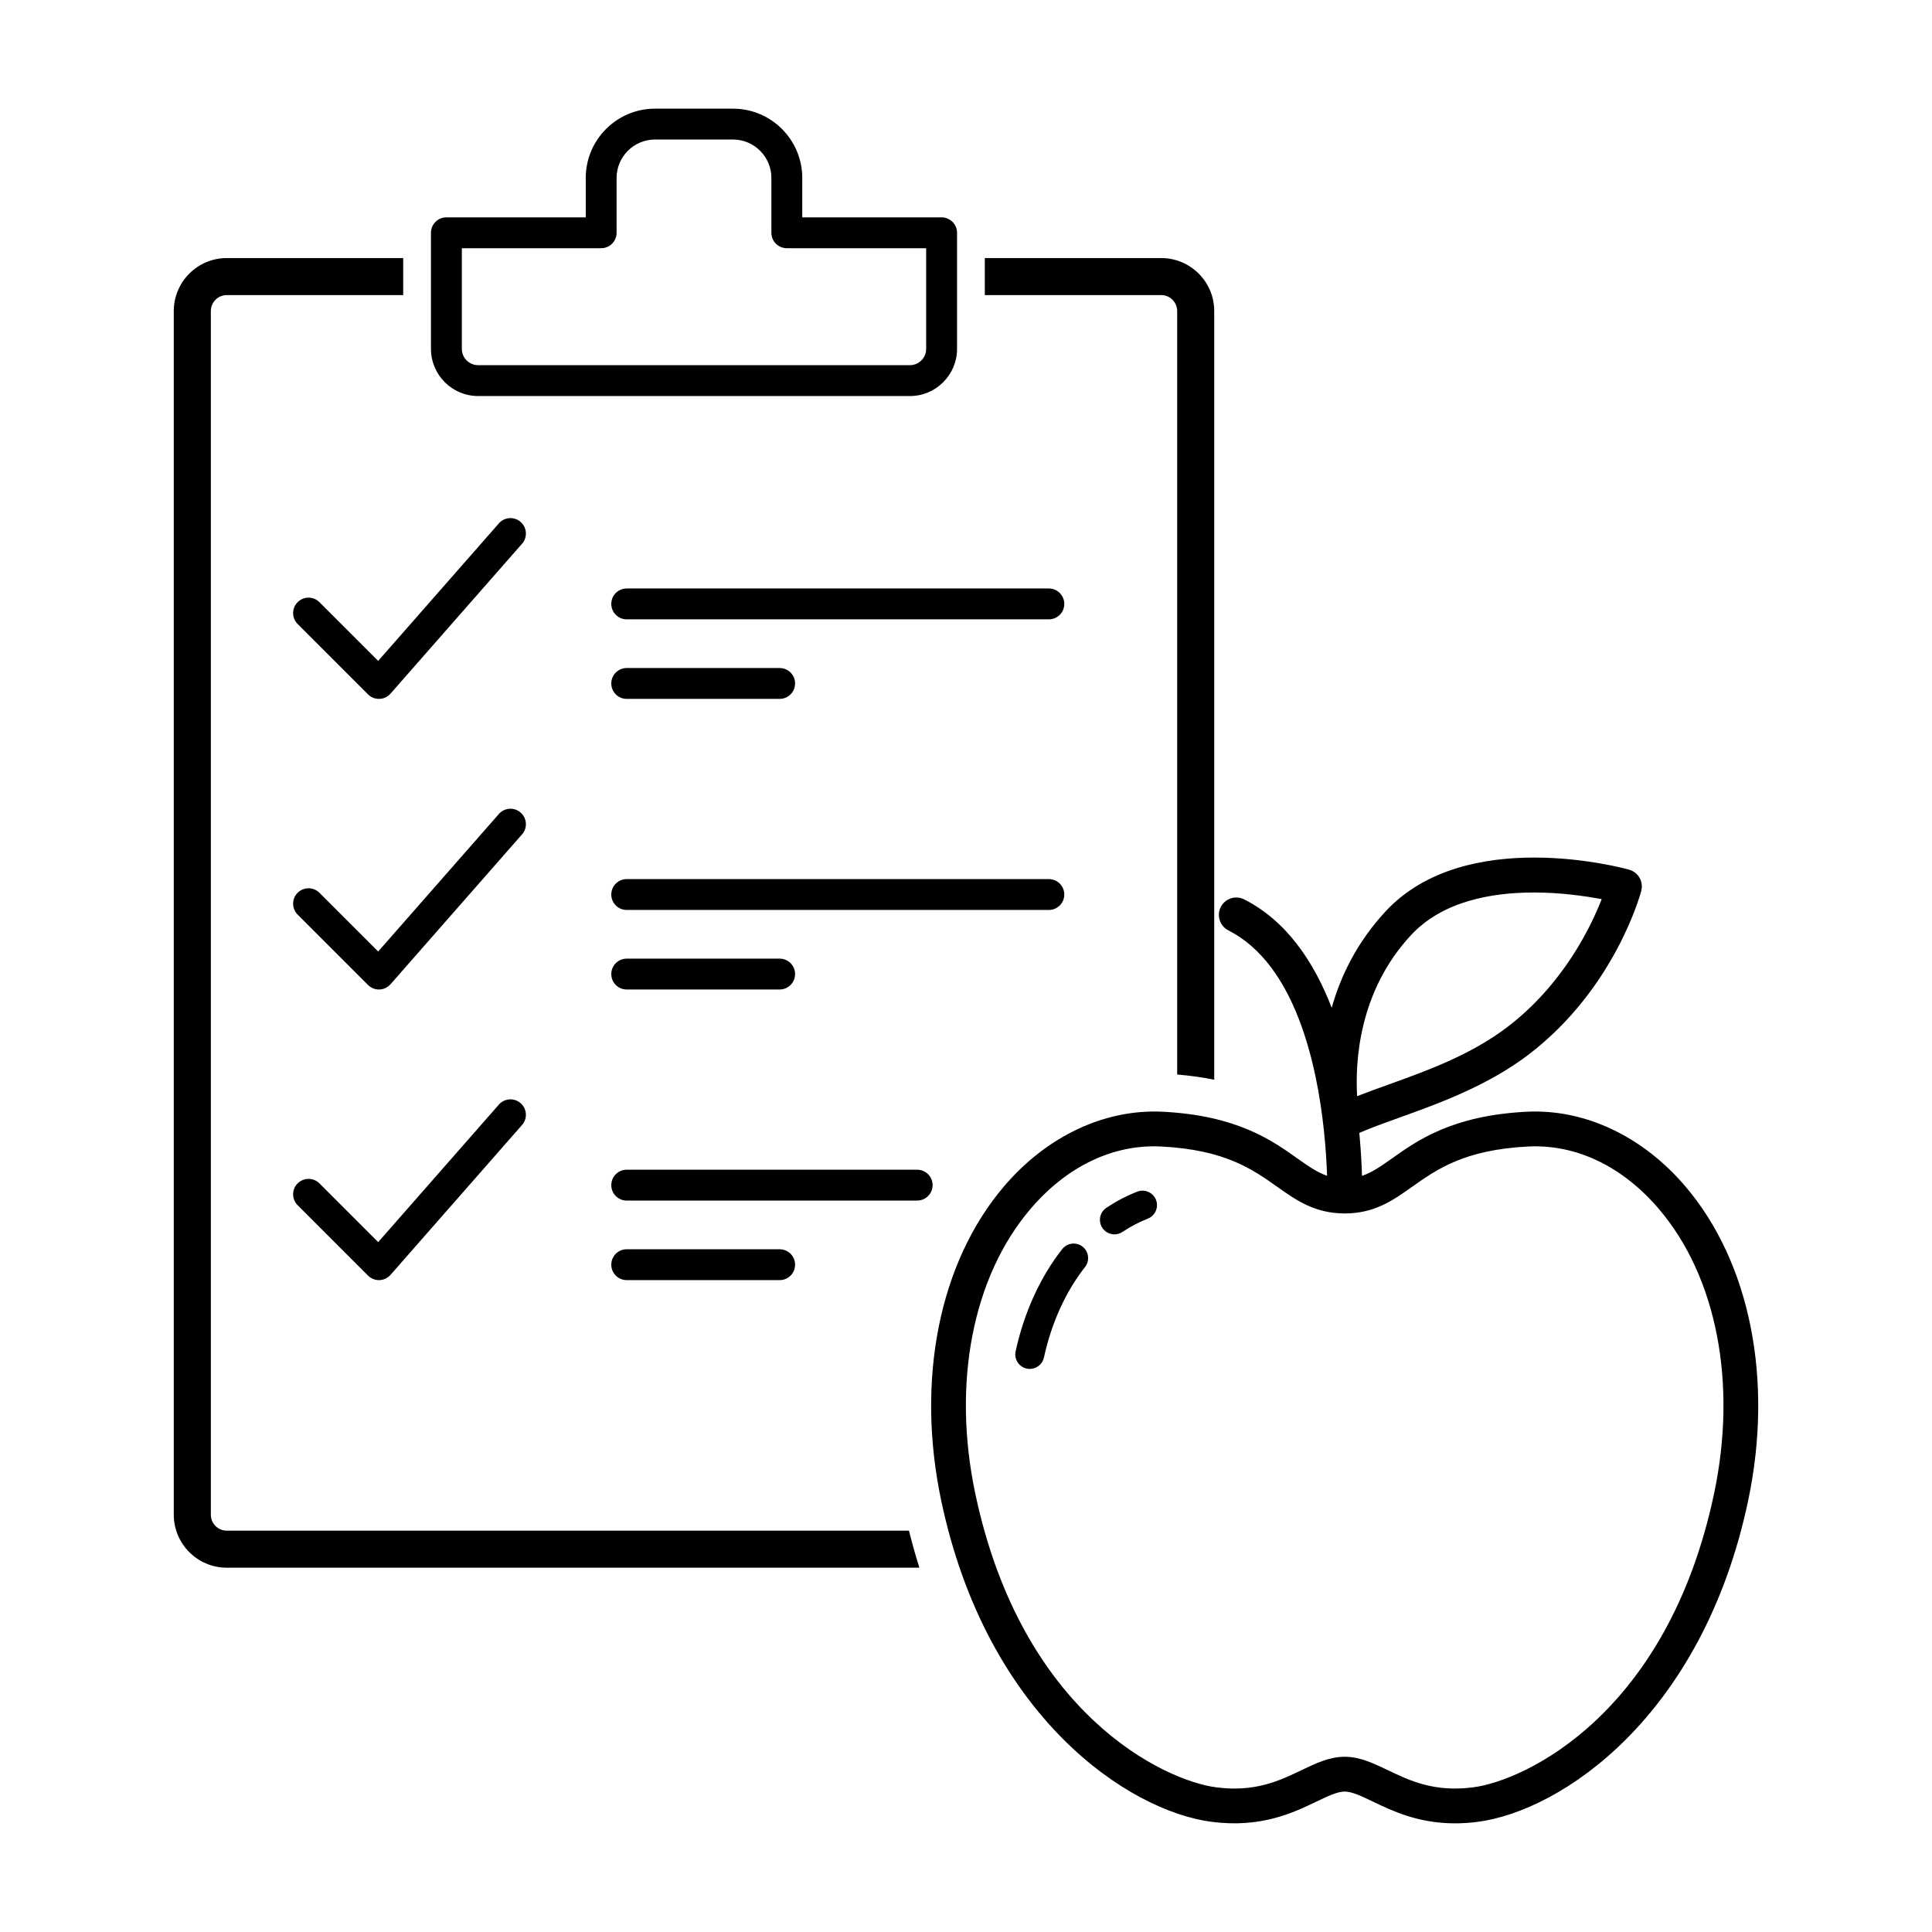
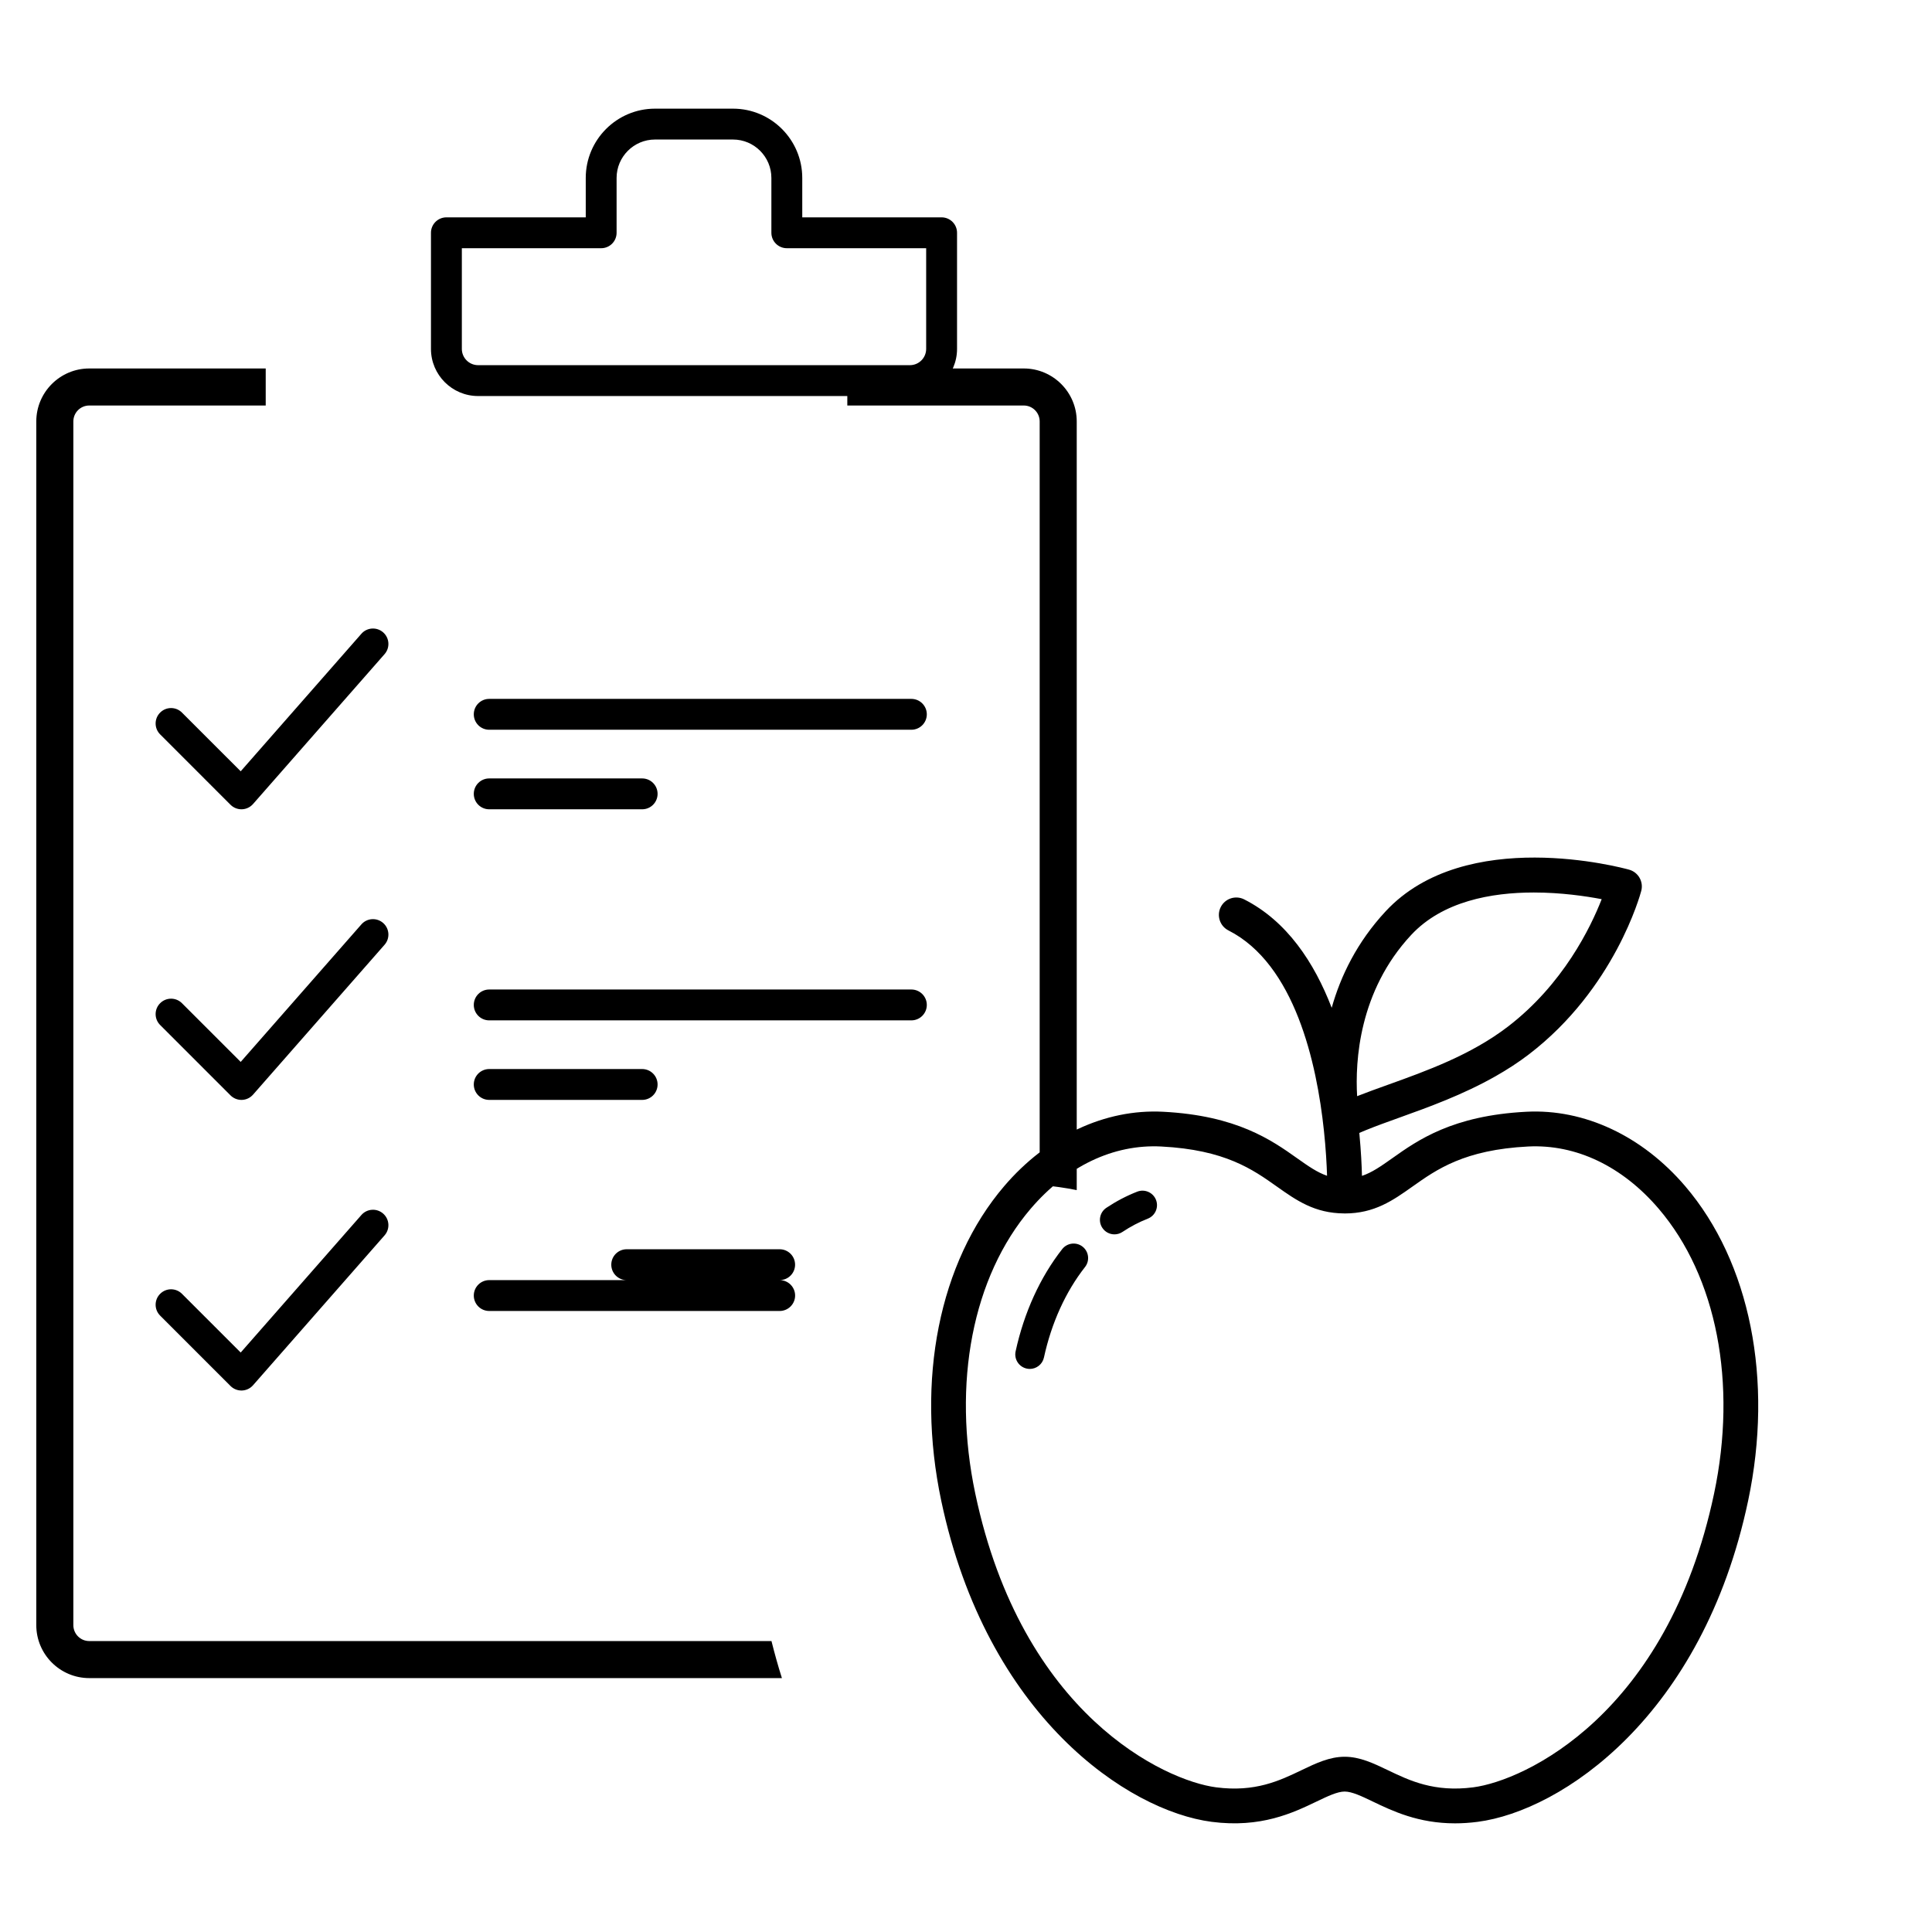
<svg xmlns="http://www.w3.org/2000/svg" width="100%" height="100%" viewBox="0 0 1875 1875" version="1.1" xml:space="preserve" style="fill-rule:evenodd;clip-rule:evenodd;stroke-linejoin:round;stroke-miterlimit:2;">
-   <path d="M1103.65,1156.51c-10.313,4.034 -20.375,9.3 -29.907,15.65c-6.469,4.309 -8.219,13.046 -3.906,19.509c2.718,4.072 7.156,6.272 11.719,6.272c2.687,0 5.406,-0.76 7.781,-2.357c7.875,-5.237 16.125,-9.565 24.562,-12.865c7.25,-2.831 10.813,-10.994 8,-18.231c-2.843,-7.237 -11,-10.8 -18.249,-7.978Zm-53.001,53.365c-6.125,-4.803 -14.968,-3.731 -19.781,2.381c-21.406,27.275 -37.031,61.585 -45.218,99.213c-1.657,7.593 3.187,15.091 10.781,16.74c1,0.222 1.999,0.325 3,0.325c6.469,0 12.281,-4.496 13.718,-11.084c7.282,-33.5 21.062,-63.871 39.875,-87.816c4.781,-6.115 3.719,-14.958 -2.375,-19.759Zm559.157,-36.74c-35.344,-41.369 -80.344,-62.794 -126.75,-60.454l-0.032,0c-61.844,3.173 -88.656,22.163 -112.281,38.919c-18.937,13.404 -36.781,26.063 -65.75,26.063c-0.031,0 -0.062,-0.007 -0.125,-0.007c-0.094,0 -0.219,0 -0.313,-0.003c-0.062,-0.003 -0.124,-0.021 -0.187,-0.024c-28.563,-0.194 -46.312,-12.728 -65.094,-26.029c-23.625,-16.756 -50.437,-35.746 -112.312,-38.919c-46.438,-2.375 -91.406,19.085 -126.75,60.454c-56.281,65.884 -76.344,169.238 -53.687,276.478c45.343,214.7 184.062,278.512 233.687,284.981c37.906,4.963 61.781,-6.516 82.874,-16.631c13.97,-6.706 27.189,-13.035 41.907,-13.035c14.75,0 27.938,6.329 41.937,13.035c21.063,10.115 44.97,21.574 82.876,16.631c49.625,-6.469 188.312,-70.288 233.687,-284.981c22.656,-107.24 2.594,-210.6 -53.687,-276.478Zm-292.719,-109.303c9.312,-3.675 19.344,-7.279 29.687,-10.994c37.875,-13.59 80.75,-28.994 116.625,-56.488c53.625,-41.109 80.375,-96.384 91.032,-123.703c-15.407,-2.941 -39.407,-6.475 -65.907,-6.475c-41.249,0 -88.594,8.553 -119,41.222c-50.781,54.522 -54.406,122.591 -52.437,156.438Zm379.438,392.766c-44.188,209.19 -181.125,300.884 -262.375,311.483c-7.782,1.013 -15.126,1.469 -22.063,1.469c-35.688,-0 -60.688,-11.987 -79.781,-21.143c-10.844,-5.207 -20.25,-9.71 -27.313,-9.71c-7.031,0 -16.437,4.503 -27.312,9.716c-22.782,10.928 -54,25.89 -101.813,19.668c-81.281,-10.593 -218.188,-102.293 -262.375,-311.483c-24.812,-117.432 -2,-231.598 61.031,-305.394c41.687,-48.794 97.876,-75.145 154.187,-72.245c71.657,3.675 105.439,27.61 130.095,45.092c10.937,7.749 19.5,13.749 29.094,17.04c-0.345,-11.141 -1.188,-26.431 -3.063,-44.01c-6.907,-65.068 -28.125,-161.38 -92.657,-194.109c-8.312,-4.218 -11.656,-14.381 -7.437,-22.694c4.219,-8.319 14.375,-11.637 22.719,-7.425c41.531,21.069 68.031,61.319 84.937,105.213c8.657,-30.678 24.469,-63.666 52.407,-93.688c77.594,-83.34 229.781,-42.159 236.219,-40.362c8.905,2.475 14.155,11.65 11.812,20.578c-1.031,3.844 -25.844,94.875 -108.906,158.553c-10.438,8.006 -21.407,15.047 -32.563,21.379c-31.625,17.952 -64.937,29.962 -93.156,40.096c-11.625,4.172 -22.813,8.191 -32.687,12.219c-2.188,0.884 -4.282,1.772 -6.344,2.663c0.062,0.506 0.125,1.033 0.155,1.537c1.501,15.984 2.189,29.762 2.438,40.147c9.75,-3.266 18.375,-9.304 29.438,-17.137c24.656,-17.482 58.437,-41.417 130.093,-45.092c56.313,-2.943 112.5,23.445 154.188,72.245c63.031,73.796 85.844,187.962 61.032,305.394Zm-1248.31,-1117.99c0,8.705 7.093,15.79 15.781,15.79l419.063,0c8.687,0 15.781,-7.085 15.781,-15.79l0,-97.713l-135.219,-0c-8.281,-0 -15,-6.706 -15,-14.978l0,-53.228c0,-20.557 -16.719,-37.278 -37.25,-37.278l-75.687,-0c-20.532,-0 -37.282,16.721 -37.282,37.278l0,53.228c0,8.272 -6.687,14.978 -14.969,14.978l-135.218,-0l0,97.713Zm-29.969,-0l0,-112.691c0,-8.272 6.719,-14.978 15,-14.978l135.219,-0l0,-38.25c0,-37.072 30.156,-67.235 67.219,-67.235l75.687,0c37.062,0 67.219,30.163 67.219,67.235l0,38.25l135.219,-0c8.281,-0 14.999,6.706 14.999,14.978l0,112.691c0,25.222 -20.53,45.746 -45.749,45.746l-419.063,0c-25.218,0 -45.75,-20.524 -45.75,-45.746Zm338.407,903.743c8.28,0 14.968,-6.706 14.968,-14.978c0,-8.271 -6.688,-14.978 -14.968,-14.978l-148.438,-0c-8.282,-0 -14.969,6.707 -14.969,14.978c0,8.272 6.687,14.978 14.969,14.978l148.438,0Zm133.437,-107.147l-281.875,0c-8.282,0 -14.969,6.706 -14.969,14.978c0,8.272 6.687,14.978 14.969,14.978l281.875,0c8.281,0 15,-6.706 15,-14.978c0,-8.272 -6.719,-14.978 -15,-14.978Zm-405.937,-63.184l-117.126,133.462l-57,-56.984c-5.843,-5.85 -15.312,-5.85 -21.156,0c-5.875,5.844 -5.875,15.328 -0,21.178l68.281,68.288c2.812,2.812 6.626,4.387 10.594,4.387c0.156,0 0.312,0 0.469,-0.006c4.156,-0.135 8.031,-1.978 10.781,-5.091l127.657,-145.472c5.468,-6.219 4.843,-15.684 -1.376,-21.137c-6.219,-5.46 -15.687,-4.831 -21.124,1.375Zm124.062,-141.663c-8.282,0 -14.969,6.703 -14.969,14.975c0,8.276 6.687,14.978 14.969,14.978l148.438,0c8.28,0 14.968,-6.702 14.968,-14.978c0,-8.272 -6.688,-14.975 -14.968,-14.975l-148.438,0Zm424.687,-62.215c0,-8.272 -6.718,-14.978 -15,-14.978l-409.687,-0c-8.282,-0 -14.969,6.706 -14.969,14.978c0,8.272 6.687,14.978 14.969,14.978l409.687,-0c8.282,-0 15,-6.706 15,-14.978Zm-527.625,-79.537c-6.219,-5.463 -15.687,-4.832 -21.124,1.374l-117.126,133.463l-57,-56.985c-5.843,-5.849 -15.312,-5.849 -21.156,0c-5.875,5.844 -5.875,15.328 -0,21.179l68.281,68.287c2.812,2.812 6.626,4.387 10.594,4.387c0.156,0 0.312,0 0.469,-0.006c4.156,-0.134 8.031,-1.978 10.781,-5.09l127.657,-145.472c5.468,-6.219 4.843,-15.685 -1.376,-21.137Zm102.938,-110.335l148.438,-0c8.28,-0 14.968,-6.703 14.968,-14.978c0,-8.272 -6.688,-14.975 -14.968,-14.975l-148.438,-0c-8.282,-0 -14.969,6.703 -14.969,14.975c0,8.275 6.687,14.978 14.969,14.978Zm409.687,-107.147l-409.687,0c-8.282,0 -14.969,6.707 -14.969,14.978c0,8.272 6.687,14.978 14.969,14.978l409.687,0c8.282,0 15,-6.706 15,-14.978c0,-8.271 -6.718,-14.978 -15,-14.978Zm-512.625,-64.566c-6.219,-5.456 -15.687,-4.831 -21.124,1.375l-117.126,133.469l-57,-56.984c-5.843,-5.85 -15.312,-5.85 -21.156,-0c-5.875,5.844 -5.875,15.328 -0,21.178l68.281,68.287c2.812,2.816 6.626,4.388 10.594,4.388c0.156,-0 0.312,-0 0.469,-0.006c4.156,-0.135 8.031,-1.979 10.781,-5.091l127.657,-145.478c5.468,-6.219 4.843,-15.684 -1.376,-21.138Zm-285.218,978.947c-8.532,-0 -15.438,-6.934 -15.438,-15.453l-0,-1168.19c-0,-8.519 6.906,-15.454 15.438,-15.454l171.249,0l0,-35.943l-171.249,-0c-28.344,-0 -51.407,23.056 -51.407,51.397l0,1168.19c0,28.341 23.063,51.397 51.407,51.397l672.218,0c-3.718,-11.734 -7.062,-23.725 -10.125,-35.944l-662.093,-0Zm906.937,-1199.1l-171.25,0l0,-35.943l171.25,-0c28.344,-0 51.406,23.056 51.406,51.397l0,745.999c-10.968,-2.206 -22.875,-3.94 -35.968,-5.034l-0,-740.965c-0,-8.519 -6.906,-15.454 -15.438,-15.454Z" style="fill-rule:nonzero;" />
+   <path d="M1103.65,1156.51c-10.313,4.034 -20.375,9.3 -29.907,15.65c-6.469,4.309 -8.219,13.046 -3.906,19.509c2.718,4.072 7.156,6.272 11.719,6.272c2.687,0 5.406,-0.76 7.781,-2.357c7.875,-5.237 16.125,-9.565 24.562,-12.865c7.25,-2.831 10.813,-10.994 8,-18.231c-2.843,-7.237 -11,-10.8 -18.249,-7.978Zm-53.001,53.365c-6.125,-4.803 -14.968,-3.731 -19.781,2.381c-21.406,27.275 -37.031,61.585 -45.218,99.213c-1.657,7.593 3.187,15.091 10.781,16.74c1,0.222 1.999,0.325 3,0.325c6.469,0 12.281,-4.496 13.718,-11.084c7.282,-33.5 21.062,-63.871 39.875,-87.816c4.781,-6.115 3.719,-14.958 -2.375,-19.759Zm559.157,-36.74c-35.344,-41.369 -80.344,-62.794 -126.75,-60.454l-0.032,0c-61.844,3.173 -88.656,22.163 -112.281,38.919c-18.937,13.404 -36.781,26.063 -65.75,26.063c-0.031,0 -0.062,-0.007 -0.125,-0.007c-0.094,0 -0.219,0 -0.313,-0.003c-0.062,-0.003 -0.124,-0.021 -0.187,-0.024c-28.563,-0.194 -46.312,-12.728 -65.094,-26.029c-23.625,-16.756 -50.437,-35.746 -112.312,-38.919c-46.438,-2.375 -91.406,19.085 -126.75,60.454c-56.281,65.884 -76.344,169.238 -53.687,276.478c45.343,214.7 184.062,278.512 233.687,284.981c37.906,4.963 61.781,-6.516 82.874,-16.631c13.97,-6.706 27.189,-13.035 41.907,-13.035c14.75,0 27.938,6.329 41.937,13.035c21.063,10.115 44.97,21.574 82.876,16.631c49.625,-6.469 188.312,-70.288 233.687,-284.981c22.656,-107.24 2.594,-210.6 -53.687,-276.478Zm-292.719,-109.303c9.312,-3.675 19.344,-7.279 29.687,-10.994c37.875,-13.59 80.75,-28.994 116.625,-56.488c53.625,-41.109 80.375,-96.384 91.032,-123.703c-15.407,-2.941 -39.407,-6.475 -65.907,-6.475c-41.249,0 -88.594,8.553 -119,41.222c-50.781,54.522 -54.406,122.591 -52.437,156.438Zm379.438,392.766c-44.188,209.19 -181.125,300.884 -262.375,311.483c-7.782,1.013 -15.126,1.469 -22.063,1.469c-35.688,-0 -60.688,-11.987 -79.781,-21.143c-10.844,-5.207 -20.25,-9.71 -27.313,-9.71c-7.031,0 -16.437,4.503 -27.312,9.716c-22.782,10.928 -54,25.89 -101.813,19.668c-81.281,-10.593 -218.188,-102.293 -262.375,-311.483c-24.812,-117.432 -2,-231.598 61.031,-305.394c41.687,-48.794 97.876,-75.145 154.187,-72.245c71.657,3.675 105.439,27.61 130.095,45.092c10.937,7.749 19.5,13.749 29.094,17.04c-0.345,-11.141 -1.188,-26.431 -3.063,-44.01c-6.907,-65.068 -28.125,-161.38 -92.657,-194.109c-8.312,-4.218 -11.656,-14.381 -7.437,-22.694c4.219,-8.319 14.375,-11.637 22.719,-7.425c41.531,21.069 68.031,61.319 84.937,105.213c8.657,-30.678 24.469,-63.666 52.407,-93.688c77.594,-83.34 229.781,-42.159 236.219,-40.362c8.905,2.475 14.155,11.65 11.812,20.578c-1.031,3.844 -25.844,94.875 -108.906,158.553c-10.438,8.006 -21.407,15.047 -32.563,21.379c-31.625,17.952 -64.937,29.962 -93.156,40.096c-11.625,4.172 -22.813,8.191 -32.687,12.219c-2.188,0.884 -4.282,1.772 -6.344,2.663c0.062,0.506 0.125,1.033 0.155,1.537c1.501,15.984 2.189,29.762 2.438,40.147c9.75,-3.266 18.375,-9.304 29.438,-17.137c24.656,-17.482 58.437,-41.417 130.093,-45.092c56.313,-2.943 112.5,23.445 154.188,72.245c63.031,73.796 85.844,187.962 61.032,305.394Zm-1248.31,-1117.99c0,8.705 7.093,15.79 15.781,15.79l419.063,0c8.687,0 15.781,-7.085 15.781,-15.79l0,-97.713l-135.219,-0c-8.281,-0 -15,-6.706 -15,-14.978l0,-53.228c0,-20.557 -16.719,-37.278 -37.25,-37.278l-75.687,-0c-20.532,-0 -37.282,16.721 -37.282,37.278l0,53.228c0,8.272 -6.687,14.978 -14.969,14.978l-135.218,-0l0,97.713Zm-29.969,-0l0,-112.691c0,-8.272 6.719,-14.978 15,-14.978l135.219,-0l0,-38.25c0,-37.072 30.156,-67.235 67.219,-67.235l75.687,0c37.062,0 67.219,30.163 67.219,67.235l0,38.25l135.219,-0c8.281,-0 14.999,6.706 14.999,14.978l0,112.691c0,25.222 -20.53,45.746 -45.749,45.746l-419.063,0c-25.218,0 -45.75,-20.524 -45.75,-45.746Zm338.407,903.743c8.28,0 14.968,-6.706 14.968,-14.978c0,-8.271 -6.688,-14.978 -14.968,-14.978l-148.438,-0c-8.282,-0 -14.969,6.707 -14.969,14.978c0,8.272 6.687,14.978 14.969,14.978l148.438,0Zl-281.875,0c-8.282,0 -14.969,6.706 -14.969,14.978c0,8.272 6.687,14.978 14.969,14.978l281.875,0c8.281,0 15,-6.706 15,-14.978c0,-8.272 -6.719,-14.978 -15,-14.978Zm-405.937,-63.184l-117.126,133.462l-57,-56.984c-5.843,-5.85 -15.312,-5.85 -21.156,0c-5.875,5.844 -5.875,15.328 -0,21.178l68.281,68.288c2.812,2.812 6.626,4.387 10.594,4.387c0.156,0 0.312,0 0.469,-0.006c4.156,-0.135 8.031,-1.978 10.781,-5.091l127.657,-145.472c5.468,-6.219 4.843,-15.684 -1.376,-21.137c-6.219,-5.46 -15.687,-4.831 -21.124,1.375Zm124.062,-141.663c-8.282,0 -14.969,6.703 -14.969,14.975c0,8.276 6.687,14.978 14.969,14.978l148.438,0c8.28,0 14.968,-6.702 14.968,-14.978c0,-8.272 -6.688,-14.975 -14.968,-14.975l-148.438,0Zm424.687,-62.215c0,-8.272 -6.718,-14.978 -15,-14.978l-409.687,-0c-8.282,-0 -14.969,6.706 -14.969,14.978c0,8.272 6.687,14.978 14.969,14.978l409.687,-0c8.282,-0 15,-6.706 15,-14.978Zm-527.625,-79.537c-6.219,-5.463 -15.687,-4.832 -21.124,1.374l-117.126,133.463l-57,-56.985c-5.843,-5.849 -15.312,-5.849 -21.156,0c-5.875,5.844 -5.875,15.328 -0,21.179l68.281,68.287c2.812,2.812 6.626,4.387 10.594,4.387c0.156,0 0.312,0 0.469,-0.006c4.156,-0.134 8.031,-1.978 10.781,-5.09l127.657,-145.472c5.468,-6.219 4.843,-15.685 -1.376,-21.137Zm102.938,-110.335l148.438,-0c8.28,-0 14.968,-6.703 14.968,-14.978c0,-8.272 -6.688,-14.975 -14.968,-14.975l-148.438,-0c-8.282,-0 -14.969,6.703 -14.969,14.975c0,8.275 6.687,14.978 14.969,14.978Zm409.687,-107.147l-409.687,0c-8.282,0 -14.969,6.707 -14.969,14.978c0,8.272 6.687,14.978 14.969,14.978l409.687,0c8.282,0 15,-6.706 15,-14.978c0,-8.271 -6.718,-14.978 -15,-14.978Zm-512.625,-64.566c-6.219,-5.456 -15.687,-4.831 -21.124,1.375l-117.126,133.469l-57,-56.984c-5.843,-5.85 -15.312,-5.85 -21.156,-0c-5.875,5.844 -5.875,15.328 -0,21.178l68.281,68.287c2.812,2.816 6.626,4.388 10.594,4.388c0.156,-0 0.312,-0 0.469,-0.006c4.156,-0.135 8.031,-1.979 10.781,-5.091l127.657,-145.478c5.468,-6.219 4.843,-15.684 -1.376,-21.138Zm-285.218,978.947c-8.532,-0 -15.438,-6.934 -15.438,-15.453l-0,-1168.19c-0,-8.519 6.906,-15.454 15.438,-15.454l171.249,0l0,-35.943l-171.249,-0c-28.344,-0 -51.407,23.056 -51.407,51.397l0,1168.19c0,28.341 23.063,51.397 51.407,51.397l672.218,0c-3.718,-11.734 -7.062,-23.725 -10.125,-35.944l-662.093,-0Zm906.937,-1199.1l-171.25,0l0,-35.943l171.25,-0c28.344,-0 51.406,23.056 51.406,51.397l0,745.999c-10.968,-2.206 -22.875,-3.94 -35.968,-5.034l-0,-740.965c-0,-8.519 -6.906,-15.454 -15.438,-15.454Z" style="fill-rule:nonzero;" />
</svg>